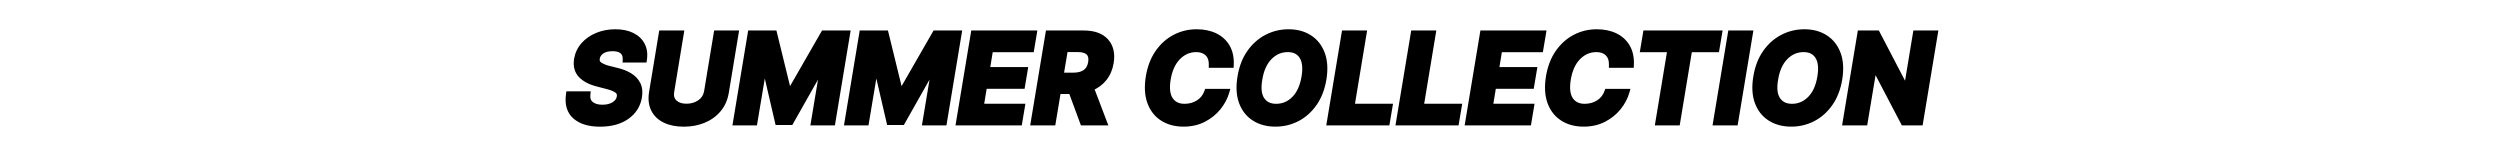
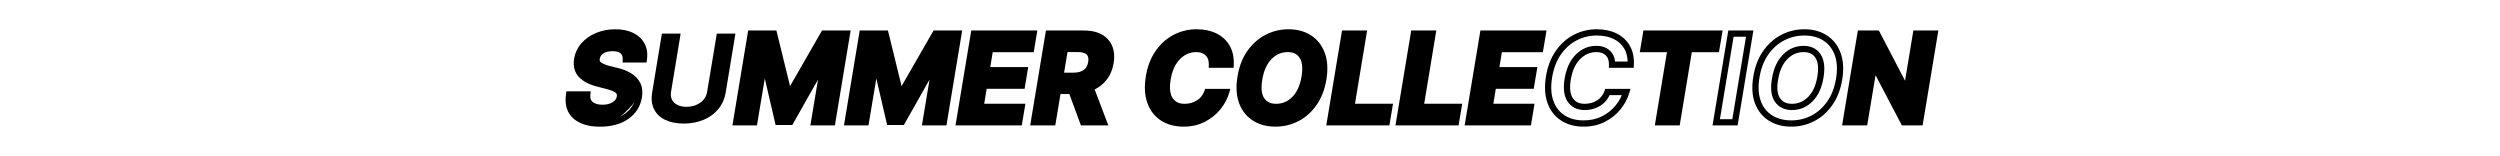
<svg xmlns="http://www.w3.org/2000/svg" version="1.2" preserveAspectRatio="xMidYMid meet" height="100" viewBox="0 0 1200 75" zoomAndPan="magnify" width="1600">
  <defs />
  <g id="467aa8f33f">
    <g style="fill:#000000;fill-opacity:1;">
      <g transform="translate(271.276, 58.704)">
        <path d="M 27.625 -30.266 C 27.652 -30.926 27.574 -31.496 27.395 -31.977 C 27.23 -32.41 26.973 -32.781 26.621 -33.086 C 25.82 -33.781 24.535 -34.129 22.762 -34.129 C 20.867 -34.129 19.387 -33.77 18.324 -33.047 C 17.359 -32.395 16.797 -31.582 16.633 -30.617 L 16.629 -30.594 L 16.625 -30.574 C 16.531 -30.109 16.543 -29.727 16.664 -29.43 C 16.777 -29.145 17.008 -28.891 17.355 -28.668 C 18.434 -27.965 19.77 -27.426 21.359 -27.051 L 25.039 -26.129 C 27.547 -25.543 29.742 -24.684 31.625 -23.547 C 33.617 -22.344 35.094 -20.785 36.055 -18.871 C 37.035 -16.922 37.297 -14.602 36.84 -11.91 C 36.117 -7.605 33.949 -4.18 30.328 -1.633 C 26.793 0.859 22.262 2.102 16.734 2.102 C 11.219 2.102 6.965 0.797 3.98 -1.812 C 2.41 -3.184 1.328 -4.879 0.734 -6.895 C 0.16 -8.84 0.051 -11.07 0.406 -13.578 L 0.59 -14.867 L 12.266 -14.867 L 12.094 -13.211 C 12.008 -12.371 12.066 -11.656 12.277 -11.066 C 12.465 -10.535 12.789 -10.09 13.246 -9.734 C 14.336 -8.875 15.883 -8.441 17.879 -8.441 C 19.898 -8.441 21.547 -8.848 22.816 -9.66 C 23.41 -10.039 23.871 -10.465 24.199 -10.934 C 24.508 -11.375 24.707 -11.871 24.793 -12.418 C 24.871 -12.867 24.855 -13.238 24.738 -13.531 C 24.629 -13.805 24.414 -14.055 24.098 -14.277 C 23.121 -14.961 21.609 -15.551 19.562 -16.047 L 15.086 -17.215 C 11.391 -18.16 8.559 -19.668 6.594 -21.742 C 5.531 -22.863 4.809 -24.172 4.426 -25.676 C 4.059 -27.125 4.016 -28.734 4.297 -30.504 C 4.793 -33.387 5.988 -35.898 7.891 -38.039 C 9.754 -40.141 12.102 -41.77 14.926 -42.93 C 17.723 -44.082 20.77 -44.656 24.07 -44.656 C 27.469 -44.656 30.359 -44.059 32.746 -42.863 C 35.215 -41.629 37.023 -39.898 38.168 -37.668 C 39.316 -35.441 39.668 -32.879 39.234 -29.98 L 39.043 -28.703 L 27.562 -28.703 Z M 30.621 -30.145 L 29.125 -30.203 L 29.125 -31.703 L 37.75 -31.703 L 37.75 -30.203 L 36.266 -30.43 C 36.605 -32.688 36.352 -34.641 35.5 -36.297 C 34.652 -37.945 33.289 -39.238 31.406 -40.18 C 29.441 -41.164 26.996 -41.656 24.07 -41.656 C 21.164 -41.656 18.496 -41.156 16.066 -40.156 C 13.668 -39.172 11.691 -37.801 10.133 -36.047 C 8.609 -34.336 7.652 -32.328 7.262 -30.031 C 7.043 -28.668 7.066 -27.461 7.336 -26.414 C 7.586 -25.418 8.066 -24.547 8.77 -23.805 C 10.34 -22.152 12.695 -20.922 15.848 -20.117 L 20.27 -18.961 C 22.684 -18.375 24.531 -17.637 25.816 -16.738 C 26.625 -16.172 27.195 -15.469 27.527 -14.637 C 27.852 -13.82 27.93 -12.922 27.758 -11.945 C 27.594 -10.941 27.227 -10.031 26.656 -9.211 C 26.098 -8.418 25.359 -7.727 24.434 -7.133 C 22.668 -6.008 20.484 -5.441 17.879 -5.441 C 15.188 -5.441 13.027 -6.086 11.391 -7.375 C 10.48 -8.09 9.832 -8.984 9.449 -10.059 C 9.09 -11.074 8.977 -12.23 9.109 -13.52 L 10.602 -13.367 L 10.602 -11.867 L 1.891 -11.867 L 1.891 -13.367 L 3.375 -13.156 C 3.082 -11.078 3.16 -9.273 3.609 -7.746 C 4.043 -6.285 4.824 -5.062 5.957 -4.07 C 8.375 -1.953 11.969 -0.898 16.734 -0.898 C 21.629 -0.898 25.586 -1.961 28.602 -4.086 C 31.539 -6.152 33.297 -8.926 33.879 -12.41 C 34.227 -14.457 34.059 -16.164 33.375 -17.527 C 32.672 -18.926 31.574 -20.074 30.074 -20.98 C 28.465 -21.949 26.543 -22.699 24.312 -23.219 L 20.672 -24.129 C 18.742 -24.586 17.09 -25.258 15.719 -26.152 C 14.84 -26.723 14.227 -27.445 13.879 -28.316 C 13.539 -29.168 13.473 -30.117 13.684 -31.168 L 15.152 -30.871 L 13.676 -31.121 C 13.98 -32.926 14.969 -34.398 16.641 -35.531 C 18.211 -36.598 20.25 -37.129 22.762 -37.129 C 25.285 -37.129 27.227 -36.535 28.59 -35.348 C 29.32 -34.711 29.855 -33.941 30.199 -33.039 C 30.523 -32.18 30.664 -31.215 30.621 -30.145 Z M 30.621 -30.145" style="stroke:none" />
      </g>
    </g>
    <g style="fill:#000000;fill-opacity:1;">
      <g transform="translate(309.601, 58.704)">
-         <path d="M 34.465 -44.074 L 45.172 -44.074 L 40.227 -14.184 C 39.656 -10.695 38.336 -7.727 36.266 -5.277 C 34.215 -2.852 31.652 -1.012 28.578 0.246 C 25.551 1.484 22.223 2.102 18.605 2.102 C 14.945 2.102 11.781 1.473 9.117 0.211 C 6.348 -1.098 4.32 -3.023 3.027 -5.566 C 1.742 -8.098 1.391 -11.133 1.969 -14.668 L 6.836 -44.074 L 18.875 -44.074 L 13.996 -14.496 C 13.844 -13.582 13.867 -12.785 14.062 -12.109 C 14.242 -11.484 14.582 -10.938 15.082 -10.477 C 16.199 -9.438 17.812 -8.922 19.914 -8.922 C 22.098 -8.922 23.996 -9.484 25.617 -10.609 C 27.148 -11.668 28.066 -13.129 28.371 -14.98 L 33.195 -44.074 Z M 34.465 -41.074 L 34.465 -42.574 L 35.945 -42.328 L 31.332 -14.496 C 30.887 -11.805 29.555 -9.688 27.328 -8.145 C 25.191 -6.66 22.723 -5.922 19.914 -5.922 C 17.027 -5.922 14.738 -6.707 13.043 -8.273 C 12.137 -9.113 11.516 -10.117 11.18 -11.277 C 10.859 -12.387 10.809 -13.621 11.035 -14.984 L 15.629 -42.816 L 17.109 -42.574 L 17.109 -41.074 L 8.105 -41.074 L 8.105 -42.574 L 9.586 -42.328 L 4.93 -14.184 C 4.457 -11.293 4.715 -8.871 5.703 -6.926 C 6.684 -4.992 8.25 -3.516 10.402 -2.5 C 12.66 -1.43 15.395 -0.898 18.605 -0.898 C 21.832 -0.898 24.777 -1.441 27.445 -2.531 C 30.066 -3.602 32.242 -5.164 33.977 -7.215 C 35.688 -9.242 36.785 -11.727 37.27 -14.672 L 41.926 -42.816 L 43.406 -42.574 L 43.406 -41.074 Z M 34.465 -41.074" style="stroke:none" />
-       </g>
+         </g>
    </g>
    <g style="fill:#000000;fill-opacity:1;">
      <g transform="translate(352.291, 58.704)">
        <path d="M 8.105 -44.074 L 20.387 -44.074 L 27.672 -14.324 L 26.215 -13.969 L 26.215 -15.469 L 26.711 -15.469 L 26.711 -13.969 L 25.41 -14.719 L 42.289 -44.074 L 56.023 -44.074 L 48.461 1.5 L 36.688 1.5 L 41.594 -27.957 L 43.07 -27.711 L 43.07 -26.211 L 42.699 -26.211 L 42.699 -27.711 L 44.004 -26.973 L 28.023 1.293 L 19.992 1.293 L 13.32 -27.477 L 14.781 -27.812 L 14.781 -26.312 L 14.426 -26.312 L 14.426 -27.812 L 15.906 -27.566 L 11.039 1.5 L -0.73 1.5 L 6.836 -44.074 Z M 8.105 -41.074 L 8.105 -42.574 L 9.586 -42.328 L 2.52 0.246 L 1.039 0 L 1.039 -1.5 L 9.77 -1.5 L 9.77 0 L 8.289 -0.246 L 13.156 -29.312 L 15.973 -29.312 L 22.645 -0.547 L 21.184 -0.207 L 21.184 -1.707 L 27.148 -1.707 L 27.148 -0.207 L 25.844 -0.945 L 41.824 -29.211 L 44.844 -29.211 L 39.938 0.246 L 38.457 0 L 38.457 -1.5 L 47.188 -1.5 L 47.188 0 L 45.707 -0.246 L 52.777 -42.82 L 54.254 -42.574 L 54.254 -41.074 L 43.156 -41.074 L 43.156 -42.574 L 44.457 -41.824 L 27.578 -12.469 L 25.035 -12.469 L 17.75 -42.215 L 19.207 -42.574 L 19.207 -41.074 Z M 8.105 -41.074" style="stroke:none" />
      </g>
    </g>
    <g style="fill:#000000;fill-opacity:1;">
      <g transform="translate(405.829, 58.704)">
        <path d="M 8.105 -44.074 L 20.387 -44.074 L 27.672 -14.324 L 26.215 -13.969 L 26.215 -15.469 L 26.711 -15.469 L 26.711 -13.969 L 25.41 -14.719 L 42.289 -44.074 L 56.023 -44.074 L 48.461 1.5 L 36.688 1.5 L 41.594 -27.957 L 43.07 -27.711 L 43.07 -26.211 L 42.699 -26.211 L 42.699 -27.711 L 44.004 -26.973 L 28.023 1.293 L 19.992 1.293 L 13.32 -27.477 L 14.781 -27.812 L 14.781 -26.312 L 14.426 -26.312 L 14.426 -27.812 L 15.906 -27.566 L 11.039 1.5 L -0.73 1.5 L 6.836 -44.074 Z M 8.105 -41.074 L 8.105 -42.574 L 9.586 -42.328 L 2.52 0.246 L 1.039 0 L 1.039 -1.5 L 9.77 -1.5 L 9.77 0 L 8.289 -0.246 L 13.156 -29.312 L 15.973 -29.312 L 22.645 -0.547 L 21.184 -0.207 L 21.184 -1.707 L 27.148 -1.707 L 27.148 -0.207 L 25.844 -0.945 L 41.824 -29.211 L 44.844 -29.211 L 39.938 0.246 L 38.457 0 L 38.457 -1.5 L 47.188 -1.5 L 47.188 0 L 45.707 -0.246 L 52.777 -42.82 L 54.254 -42.574 L 54.254 -41.074 L 43.156 -41.074 L 43.156 -42.574 L 44.457 -41.824 L 27.578 -12.469 L 25.035 -12.469 L 17.75 -42.215 L 19.207 -42.574 L 19.207 -41.074 Z M 8.105 -41.074" style="stroke:none" />
      </g>
    </g>
    <g style="fill:#000000;fill-opacity:1;">
      <g transform="translate(459.368, 58.704)">
        <path d="M -0.441 -0.246 L 6.836 -44.074 L 38.566 -44.074 L 36.816 -33.652 L 15.859 -33.652 L 15.859 -35.152 L 17.34 -34.91 L 15.68 -24.766 L 14.199 -25.008 L 14.199 -26.508 L 34.18 -26.508 L 32.43 -16.086 L 12.949 -16.086 L 12.949 -17.586 L 14.43 -17.344 L 12.77 -7.18 L 11.289 -7.422 L 11.289 -8.922 L 32.828 -8.922 L 31.078 1.5 L -0.73 1.5 Z M 2.52 0.246 L 1.039 0 L 1.039 -1.5 L 29.809 -1.5 L 29.809 0 L 28.332 -0.25 L 29.578 -7.668 L 31.059 -7.422 L 31.059 -5.922 L 9.523 -5.922 L 11.676 -19.086 L 31.16 -19.086 L 31.16 -17.586 L 29.68 -17.836 L 30.93 -25.258 L 32.406 -25.008 L 32.406 -23.508 L 12.434 -23.508 L 14.586 -36.652 L 35.547 -36.652 L 35.547 -35.152 L 34.066 -35.402 L 35.316 -42.82 L 36.793 -42.574 L 36.793 -41.074 L 8.105 -41.074 L 8.105 -42.574 L 9.586 -42.328 Z M 2.52 0.246" style="stroke:none" />
      </g>
    </g>
    <g style="fill:#000000;fill-opacity:1;">
      <g transform="translate(495.219, 58.704)">
        <path d="M -0.441 -0.246 L 6.836 -44.074 L 24.902 -44.074 C 30.188 -44.074 34.102 -42.645 36.648 -39.785 C 37.938 -38.336 38.809 -36.641 39.254 -34.703 C 39.688 -32.824 39.711 -30.73 39.336 -28.422 C 38.82 -25.258 37.66 -22.539 35.848 -20.266 C 34.031 -17.996 31.707 -16.293 28.871 -15.156 L 28.312 -16.547 L 29.715 -17.082 L 36.789 1.5 L 23.629 1.5 L 17.695 -14.574 L 19.105 -15.094 L 19.105 -13.59 L 12.555 -13.59 L 12.555 -15.094 L 14.035 -14.844 L 11.312 1.5 L -0.73 1.5 Z M 2.52 0.246 L 1.039 0 L 1.039 -1.5 L 10.039 -1.5 L 10.039 0 L 8.562 -0.246 L 11.285 -16.594 L 20.148 -16.594 L 26.082 -0.52 L 24.676 0 L 24.676 -1.5 L 34.613 -1.5 L 34.613 0 L 33.211 0.535 L 26.387 -17.391 L 27.754 -17.938 C 30.102 -18.879 32.016 -20.281 33.5 -22.141 C 34.988 -24 35.945 -26.254 36.375 -28.91 C 36.688 -30.828 36.676 -32.535 36.328 -34.031 C 36 -35.469 35.359 -36.723 34.406 -37.793 C 32.457 -39.98 29.293 -41.074 24.902 -41.074 L 8.105 -41.074 L 8.105 -42.574 L 9.586 -42.328 Z M 13.762 -23.824 L 19.871 -23.824 C 22.105 -23.824 23.812 -24.258 25.004 -25.125 C 26.121 -25.938 26.824 -27.199 27.102 -28.91 C 27.375 -30.582 27.141 -31.785 26.41 -32.512 C 26.039 -32.883 25.516 -33.168 24.844 -33.367 C 24.07 -33.598 23.121 -33.715 21.992 -33.715 L 15.922 -33.715 L 15.922 -35.215 L 17.402 -34.965 L 15.242 -22.078 L 13.762 -22.324 Z M 11.988 -20.824 L 14.652 -36.715 L 21.992 -36.715 C 24.957 -36.715 27.133 -36.023 28.523 -34.641 C 29.277 -33.891 29.781 -32.965 30.031 -31.863 C 30.262 -30.855 30.27 -29.707 30.062 -28.422 C 29.652 -25.906 28.551 -23.996 26.77 -22.699 C 25.055 -21.449 22.754 -20.824 19.871 -20.824 Z M 11.988 -20.824" style="stroke:none" />
      </g>
    </g>
    <g style="fill:#000000;fill-opacity:1;">
      <g transform="translate(533.98, 58.704)">
        <path d="" style="stroke:none" />
      </g>
    </g>
    <g style="fill:#000000;fill-opacity:1;">
      <g transform="translate(547.552, 58.704)">
        <path d="M 43.156 -26.168 L 32.641 -26.168 L 32.676 -27.703 C 32.719 -29.625 32.219 -31.102 31.172 -32.125 C 30.105 -33.172 28.598 -33.695 26.648 -33.695 C 23.656 -33.695 21.059 -32.578 18.852 -30.344 C 16.57 -28.043 15.078 -24.758 14.367 -20.5 C 13.711 -16.477 14.035 -13.504 15.336 -11.59 C 15.949 -10.688 16.711 -10.016 17.625 -9.57 C 18.57 -9.109 19.703 -8.879 21.016 -8.879 C 23.289 -8.879 25.285 -9.43 27.004 -10.535 C 28.684 -11.609 29.867 -13.117 30.559 -15.055 L 30.914 -16.051 L 43.016 -16.051 L 42.453 -14.129 C 41.637 -11.332 40.23 -8.703 38.242 -6.238 C 36.246 -3.766 33.75 -1.766 30.766 -0.234 C 27.75 1.309 24.34 2.082 20.539 2.082 C 16.379 2.082 12.789 1.117 9.773 -0.816 C 6.715 -2.773 4.523 -5.578 3.195 -9.238 C 1.895 -12.82 1.645 -17.098 2.449 -22.066 C 3.25 -26.867 4.824 -30.949 7.18 -34.309 C 9.547 -37.684 12.43 -40.25 15.836 -42.016 C 19.242 -43.773 22.895 -44.656 26.797 -44.656 C 30.406 -44.656 33.566 -44 36.273 -42.688 C 39.051 -41.34 41.184 -39.379 42.668 -36.805 C 44.141 -34.246 44.805 -31.18 44.652 -27.605 L 44.594 -26.168 Z M 43.156 -29.168 L 43.156 -27.668 L 41.656 -27.73 C 41.781 -30.727 41.254 -33.25 40.066 -35.309 C 38.891 -37.348 37.191 -38.906 34.965 -39.988 C 32.672 -41.098 29.945 -41.656 26.797 -41.656 C 23.379 -41.656 20.188 -40.887 17.215 -39.348 C 14.246 -37.812 11.719 -35.559 9.637 -32.586 C 7.543 -29.598 6.133 -25.934 5.41 -21.586 C 4.688 -17.133 4.891 -13.355 6.016 -10.262 C 7.113 -7.238 8.902 -4.934 11.391 -3.344 C 13.914 -1.727 16.965 -0.918 20.539 -0.918 C 23.859 -0.918 26.812 -1.582 29.395 -2.906 C 32.008 -4.242 34.176 -5.98 35.906 -8.125 C 37.645 -10.277 38.867 -12.559 39.574 -14.973 L 41.016 -14.551 L 41.016 -13.051 L 31.973 -13.051 L 31.973 -14.551 L 33.383 -14.047 C 32.465 -11.469 30.879 -9.453 28.625 -8.008 C 26.41 -6.59 23.875 -5.879 21.016 -5.879 C 19.242 -5.879 17.672 -6.211 16.312 -6.871 C 14.918 -7.551 13.766 -8.562 12.852 -9.906 C 11.105 -12.48 10.625 -16.176 11.41 -20.992 C 12.223 -25.879 13.992 -29.699 16.719 -32.453 C 19.512 -35.281 22.824 -36.695 26.648 -36.695 C 29.414 -36.695 31.621 -35.887 33.27 -34.27 C 34.938 -32.637 35.738 -30.422 35.676 -27.633 L 34.176 -27.668 L 34.176 -29.168 Z M 43.156 -29.168" style="stroke:none" />
      </g>
    </g>
    <g style="fill:#000000;fill-opacity:1;">
      <g transform="translate(591.572, 58.704)">
        <path d="M 45.094 -20.457 C 44.293 -15.688 42.711 -11.621 40.348 -8.262 C 37.977 -4.887 35.086 -2.32 31.672 -0.559 C 28.262 1.203 24.594 2.082 20.664 2.082 C 16.508 2.082 12.91 1.125 9.867 -0.789 C 6.781 -2.727 4.559 -5.523 3.199 -9.176 C 1.867 -12.758 1.609 -17.035 2.43 -22.008 C 3.215 -26.793 4.785 -30.867 7.148 -34.234 C 9.52 -37.617 12.422 -40.199 15.855 -41.98 C 19.289 -43.766 22.977 -44.656 26.922 -44.656 C 31.066 -44.656 34.648 -43.691 37.676 -41.758 C 40.734 -39.805 42.945 -36.996 44.312 -33.336 C 45.652 -29.742 45.91 -25.449 45.094 -20.461 Z M 42.133 -20.949 C 42.867 -25.41 42.656 -29.191 41.5 -32.289 C 40.371 -35.324 38.555 -37.637 36.059 -39.23 C 33.527 -40.848 30.48 -41.656 26.922 -41.656 C 23.465 -41.656 20.238 -40.875 17.238 -39.32 C 14.242 -37.762 11.695 -35.492 9.605 -32.512 C 7.504 -29.52 6.102 -25.855 5.387 -21.52 C 4.656 -17.07 4.863 -13.305 6.012 -10.219 C 7.133 -7.207 8.949 -4.906 11.461 -3.328 C 14.02 -1.723 17.086 -0.918 20.664 -0.918 C 24.105 -0.918 27.316 -1.688 30.297 -3.223 C 33.273 -4.762 35.805 -7.016 37.895 -9.988 C 39.996 -12.977 41.41 -16.633 42.133 -20.953 Z M 33.172 -22.008 C 33.832 -26.004 33.523 -28.984 32.25 -30.949 C 31.66 -31.859 30.906 -32.543 29.996 -32.992 C 29.051 -33.461 27.906 -33.695 26.566 -33.695 C 23.562 -33.695 20.961 -32.582 18.77 -30.355 C 16.504 -28.062 15.023 -24.766 14.328 -20.465 C 13.633 -16.461 13.941 -13.504 15.25 -11.594 C 15.867 -10.691 16.637 -10.02 17.562 -9.574 C 18.52 -9.109 19.664 -8.879 20.996 -8.879 C 23.977 -8.879 26.555 -9.977 28.734 -12.168 C 30.984 -14.43 32.461 -17.711 33.172 -22.008 Z M 36.133 -21.52 C 35.32 -16.59 33.562 -12.766 30.863 -10.055 C 28.098 -7.27 24.809 -5.879 20.996 -5.879 C 19.207 -5.879 17.629 -6.211 16.258 -6.871 C 14.855 -7.547 13.691 -8.559 12.773 -9.898 C 11.004 -12.48 10.535 -16.16 11.367 -20.945 C 12.164 -25.875 13.922 -29.715 16.633 -32.465 C 19.414 -35.285 22.727 -36.695 26.566 -36.695 C 28.375 -36.695 29.961 -36.355 31.324 -35.68 C 32.73 -34.988 33.879 -33.953 34.77 -32.578 C 36.461 -29.969 36.918 -26.281 36.133 -21.52 Z M 36.133 -21.52" style="stroke:none" />
      </g>
    </g>
    <g style="fill:#000000;fill-opacity:1;">
      <g transform="translate(637.337, 58.704)">
        <path d="M -0.441 -0.246 L 6.836 -44.074 L 18.879 -44.074 L 12.77 -7.176 L 11.289 -7.422 L 11.289 -8.922 L 31.312 -8.922 L 29.562 1.5 L -0.73 1.5 Z M 2.52 0.246 L 1.039 0 L 1.039 -1.5 L 28.293 -1.5 L 28.293 0 L 26.812 -0.25 L 28.059 -7.668 L 29.539 -7.422 L 29.539 -5.922 L 9.52 -5.922 L 15.629 -42.816 L 17.109 -42.574 L 17.109 -41.074 L 8.105 -41.074 L 8.105 -42.574 L 9.586 -42.328 Z M 2.52 0.246" style="stroke:none" />
      </g>
    </g>
    <g style="fill:#000000;fill-opacity:1;">
      <g transform="translate(670.549, 58.704)">
        <path d="M -0.441 -0.246 L 6.836 -44.074 L 18.879 -44.074 L 12.77 -7.176 L 11.289 -7.422 L 11.289 -8.922 L 31.312 -8.922 L 29.562 1.5 L -0.73 1.5 Z M 2.52 0.246 L 1.039 0 L 1.039 -1.5 L 28.293 -1.5 L 28.293 0 L 26.812 -0.25 L 28.059 -7.668 L 29.539 -7.422 L 29.539 -5.922 L 9.52 -5.922 L 15.629 -42.816 L 17.109 -42.574 L 17.109 -41.074 L 8.105 -41.074 L 8.105 -42.574 L 9.586 -42.328 Z M 2.52 0.246" style="stroke:none" />
      </g>
    </g>
    <g style="fill:#000000;fill-opacity:1;">
      <g transform="translate(703.761, 58.704)">
        <path d="M -0.441 -0.246 L 6.836 -44.074 L 38.566 -44.074 L 36.816 -33.652 L 15.859 -33.652 L 15.859 -35.152 L 17.34 -34.91 L 15.68 -24.766 L 14.199 -25.008 L 14.199 -26.508 L 34.18 -26.508 L 32.43 -16.086 L 12.949 -16.086 L 12.949 -17.586 L 14.43 -17.344 L 12.77 -7.18 L 11.289 -7.422 L 11.289 -8.922 L 32.828 -8.922 L 31.078 1.5 L -0.73 1.5 Z M 2.52 0.246 L 1.039 0 L 1.039 -1.5 L 29.809 -1.5 L 29.809 0 L 28.332 -0.25 L 29.578 -7.668 L 31.059 -7.422 L 31.059 -5.922 L 9.523 -5.922 L 11.676 -19.086 L 31.16 -19.086 L 31.16 -17.586 L 29.68 -17.836 L 30.93 -25.258 L 32.406 -25.008 L 32.406 -23.508 L 12.434 -23.508 L 14.586 -36.652 L 35.547 -36.652 L 35.547 -35.152 L 34.066 -35.402 L 35.316 -42.82 L 36.793 -42.574 L 36.793 -41.074 L 8.105 -41.074 L 8.105 -42.574 L 9.586 -42.328 Z M 2.52 0.246" style="stroke:none" />
      </g>
    </g>
    <g style="fill:#000000;fill-opacity:1;">
      <g transform="translate(739.613, 58.704)">
        <path d="M 43.156 -26.168 L 32.641 -26.168 L 32.676 -27.703 C 32.719 -29.625 32.219 -31.102 31.172 -32.125 C 30.105 -33.172 28.598 -33.695 26.648 -33.695 C 23.656 -33.695 21.059 -32.578 18.852 -30.344 C 16.57 -28.043 15.078 -24.758 14.367 -20.5 C 13.711 -16.477 14.035 -13.504 15.336 -11.59 C 15.949 -10.688 16.711 -10.016 17.625 -9.57 C 18.57 -9.109 19.703 -8.879 21.016 -8.879 C 23.289 -8.879 25.285 -9.43 27.004 -10.535 C 28.684 -11.609 29.867 -13.117 30.559 -15.055 L 30.914 -16.051 L 43.016 -16.051 L 42.453 -14.129 C 41.637 -11.332 40.23 -8.703 38.242 -6.238 C 36.246 -3.766 33.75 -1.766 30.766 -0.234 C 27.75 1.309 24.34 2.082 20.539 2.082 C 16.379 2.082 12.789 1.117 9.773 -0.816 C 6.715 -2.773 4.523 -5.578 3.195 -9.238 C 1.895 -12.82 1.645 -17.098 2.449 -22.066 C 3.25 -26.867 4.824 -30.949 7.18 -34.309 C 9.547 -37.684 12.43 -40.25 15.836 -42.016 C 19.242 -43.773 22.895 -44.656 26.797 -44.656 C 30.406 -44.656 33.566 -44 36.273 -42.688 C 39.051 -41.34 41.184 -39.379 42.668 -36.805 C 44.141 -34.246 44.805 -31.18 44.652 -27.605 L 44.594 -26.168 Z M 43.156 -29.168 L 43.156 -27.668 L 41.656 -27.73 C 41.781 -30.727 41.254 -33.25 40.066 -35.309 C 38.891 -37.348 37.191 -38.906 34.965 -39.988 C 32.672 -41.098 29.945 -41.656 26.797 -41.656 C 23.379 -41.656 20.188 -40.887 17.215 -39.348 C 14.246 -37.812 11.719 -35.559 9.637 -32.586 C 7.543 -29.598 6.133 -25.934 5.41 -21.586 C 4.688 -17.133 4.891 -13.355 6.016 -10.262 C 7.113 -7.238 8.902 -4.934 11.391 -3.344 C 13.914 -1.727 16.965 -0.918 20.539 -0.918 C 23.859 -0.918 26.812 -1.582 29.395 -2.906 C 32.008 -4.242 34.176 -5.98 35.906 -8.125 C 37.645 -10.277 38.867 -12.559 39.574 -14.973 L 41.016 -14.551 L 41.016 -13.051 L 31.973 -13.051 L 31.973 -14.551 L 33.383 -14.047 C 32.465 -11.469 30.879 -9.453 28.625 -8.008 C 26.41 -6.59 23.875 -5.879 21.016 -5.879 C 19.242 -5.879 17.672 -6.211 16.312 -6.871 C 14.918 -7.551 13.766 -8.562 12.852 -9.906 C 11.105 -12.48 10.625 -16.176 11.41 -20.992 C 12.223 -25.879 13.992 -29.699 16.719 -32.453 C 19.512 -35.281 22.824 -36.695 26.648 -36.695 C 29.414 -36.695 31.621 -35.887 33.27 -34.27 C 34.938 -32.637 35.738 -30.422 35.676 -27.633 L 34.176 -27.668 L 34.176 -29.168 Z M 43.156 -29.168" style="stroke:none" />
      </g>
    </g>
    <g style="fill:#000000;fill-opacity:1;">
      <g transform="translate(783.632, 58.704)">
        <path d="M 3.758 -35.402 L 5.215 -44.074 L 43.223 -44.074 L 41.473 -33.652 L 27.168 -33.652 L 27.168 -35.152 L 28.648 -34.906 L 22.621 1.5 L 10.684 1.5 L 16.793 -35.398 L 18.273 -35.152 L 18.273 -33.652 L 3.465 -33.652 Z M 6.719 -34.902 L 5.238 -35.152 L 5.238 -36.652 L 20.043 -36.652 L 13.934 0.246 L 12.453 0 L 12.453 -1.5 L 21.348 -1.5 L 21.348 0 L 19.867 -0.246 L 25.898 -36.652 L 40.203 -36.652 L 40.203 -35.152 L 38.723 -35.402 L 39.973 -42.82 L 41.449 -42.574 L 41.449 -41.074 L 6.484 -41.074 L 6.484 -42.574 L 7.965 -42.324 Z M 6.719 -34.902" style="stroke:none" />
      </g>
    </g>
    <g style="fill:#000000;fill-opacity:1;">
      <g transform="translate(822.747, 58.704)">
        <path d="M 18.59 -42.328 L 11.312 1.5 L -0.73 1.5 L 6.836 -44.074 L 18.879 -44.074 Z M 15.629 -42.82 L 17.109 -42.574 L 17.109 -41.074 L 8.105 -41.074 L 8.105 -42.574 L 9.586 -42.328 L 2.52 0.246 L 1.039 0 L 1.039 -1.5 L 10.039 -1.5 L 10.039 0 L 8.562 -0.246 Z M 15.629 -42.82" style="stroke:none" />
      </g>
    </g>
    <g style="fill:#000000;fill-opacity:1;">
      <g transform="translate(839.166, 58.704)">
        <path d="M 45.094 -20.457 C 44.293 -15.688 42.711 -11.621 40.348 -8.262 C 37.977 -4.887 35.086 -2.32 31.672 -0.559 C 28.262 1.203 24.594 2.082 20.664 2.082 C 16.508 2.082 12.91 1.125 9.867 -0.789 C 6.781 -2.727 4.559 -5.523 3.199 -9.176 C 1.867 -12.758 1.609 -17.035 2.43 -22.008 C 3.215 -26.793 4.785 -30.867 7.148 -34.234 C 9.52 -37.617 12.422 -40.199 15.855 -41.98 C 19.289 -43.766 22.977 -44.656 26.922 -44.656 C 31.066 -44.656 34.648 -43.691 37.676 -41.758 C 40.734 -39.805 42.945 -36.996 44.312 -33.336 C 45.652 -29.742 45.91 -25.449 45.094 -20.461 Z M 42.133 -20.949 C 42.867 -25.41 42.656 -29.191 41.5 -32.289 C 40.371 -35.324 38.555 -37.637 36.059 -39.23 C 33.527 -40.848 30.48 -41.656 26.922 -41.656 C 23.465 -41.656 20.238 -40.875 17.238 -39.32 C 14.242 -37.762 11.695 -35.492 9.605 -32.512 C 7.504 -29.52 6.102 -25.855 5.387 -21.52 C 4.656 -17.07 4.863 -13.305 6.012 -10.219 C 7.133 -7.207 8.949 -4.906 11.461 -3.328 C 14.02 -1.723 17.086 -0.918 20.664 -0.918 C 24.105 -0.918 27.316 -1.688 30.297 -3.223 C 33.273 -4.762 35.805 -7.016 37.895 -9.988 C 39.996 -12.977 41.41 -16.633 42.133 -20.953 Z M 33.172 -22.008 C 33.832 -26.004 33.523 -28.984 32.25 -30.949 C 31.66 -31.859 30.906 -32.543 29.996 -32.992 C 29.051 -33.461 27.906 -33.695 26.566 -33.695 C 23.562 -33.695 20.961 -32.582 18.77 -30.355 C 16.504 -28.062 15.023 -24.766 14.328 -20.465 C 13.633 -16.461 13.941 -13.504 15.25 -11.594 C 15.867 -10.691 16.637 -10.02 17.562 -9.574 C 18.52 -9.109 19.664 -8.879 20.996 -8.879 C 23.977 -8.879 26.555 -9.977 28.734 -12.168 C 30.984 -14.43 32.461 -17.711 33.172 -22.008 Z M 36.133 -21.52 C 35.32 -16.59 33.562 -12.766 30.863 -10.055 C 28.098 -7.27 24.809 -5.879 20.996 -5.879 C 19.207 -5.879 17.629 -6.211 16.258 -6.871 C 14.855 -7.547 13.691 -8.559 12.773 -9.898 C 11.004 -12.48 10.535 -16.16 11.367 -20.945 C 12.164 -25.875 13.922 -29.715 16.633 -32.465 C 19.414 -35.285 22.727 -36.695 26.566 -36.695 C 28.375 -36.695 29.961 -36.355 31.324 -35.68 C 32.73 -34.988 33.879 -33.953 34.77 -32.578 C 36.461 -29.969 36.918 -26.281 36.133 -21.52 Z M 36.133 -21.52" style="stroke:none" />
      </g>
    </g>
    <g style="fill:#000000;fill-opacity:1;">
      <g transform="translate(884.931, 58.704)">
        <path d="M 45.195 -42.328 L 37.922 1.5 L 27.965 1.5 L 13.512 -26.098 L 14.844 -26.797 L 14.844 -25.297 L 14.512 -25.297 L 14.512 -26.797 L 15.988 -26.547 L 11.312 1.5 L -0.73 1.5 L 6.836 -44.074 L 16.914 -44.074 L 31.305 -16.492 L 29.977 -15.797 L 29.977 -17.297 L 30.328 -17.297 L 30.328 -15.797 L 28.848 -16.043 L 33.484 -44.074 L 45.484 -44.074 Z M 42.238 -42.82 L 43.715 -42.574 L 43.715 -41.074 L 34.758 -41.074 L 34.758 -42.574 L 36.238 -42.328 L 31.602 -14.297 L 29.066 -14.297 L 14.676 -41.879 L 16.008 -42.574 L 16.008 -41.074 L 8.105 -41.074 L 8.105 -42.574 L 9.586 -42.328 L 2.52 0.246 L 1.039 0 L 1.039 -1.5 L 10.039 -1.5 L 10.039 0 L 8.562 -0.246 L 13.238 -28.297 L 15.75 -28.297 L 30.203 -0.695 L 28.875 0 L 28.875 -1.5 L 36.648 -1.5 L 36.648 0 L 35.168 -0.246 Z M 42.238 -42.82" style="stroke:none" />
      </g>
    </g>
    <g style="fill:#000000;fill-opacity:1;">
      <g transform="translate(271.276, 58.704)">
-         <path d="M 29.125 -30.203 C 29.188 -31.93 28.676 -33.266 27.594 -34.203 C 26.52 -35.148 24.91 -35.625 22.766 -35.625 C 20.555 -35.625 18.789 -35.176 17.469 -34.281 C 16.156 -33.383 15.383 -32.242 15.156 -30.859 C 14.844 -29.348 15.301 -28.191 16.531 -27.391 C 17.758 -26.598 19.254 -26 21.016 -25.594 L 24.672 -24.672 C 27.035 -24.117 29.094 -23.316 30.844 -22.266 C 32.594 -21.211 33.879 -19.859 34.703 -18.203 C 35.535 -16.547 35.754 -14.531 35.359 -12.156 C 34.703 -8.258 32.734 -5.156 29.453 -2.844 C 26.18 -0.539 21.941 0.609 16.734 0.609 C 11.586 0.609 7.664 -0.57 4.969 -2.938 C 2.27 -5.301 1.242 -8.773 1.891 -13.359 L 10.594 -13.359 C 10.375 -11.223 10.945 -9.617 12.312 -8.547 C 13.676 -7.473 15.531 -6.938 17.875 -6.938 C 20.188 -6.938 22.102 -7.422 23.625 -8.391 C 25.145 -9.367 26.023 -10.633 26.266 -12.188 C 26.516 -13.613 26.078 -14.719 24.953 -15.5 C 23.828 -16.289 22.145 -16.957 19.906 -17.5 L 15.469 -18.672 C 12.039 -19.535 9.441 -20.898 7.672 -22.766 C 5.91 -24.629 5.281 -27.129 5.781 -30.266 C 6.219 -32.859 7.289 -35.113 9 -37.031 C 10.719 -38.957 12.879 -40.457 15.484 -41.531 C 18.098 -42.613 20.957 -43.156 24.062 -43.156 C 27.227 -43.156 29.895 -42.609 32.062 -41.516 C 34.238 -40.43 35.828 -38.914 36.828 -36.969 C 37.828 -35.031 38.133 -32.773 37.75 -30.203 Z M 29.125 -30.203" style="stroke:none" />
+         <path d="M 29.125 -30.203 C 29.188 -31.93 28.676 -33.266 27.594 -34.203 C 26.52 -35.148 24.91 -35.625 22.766 -35.625 C 20.555 -35.625 18.789 -35.176 17.469 -34.281 C 16.156 -33.383 15.383 -32.242 15.156 -30.859 C 14.844 -29.348 15.301 -28.191 16.531 -27.391 C 17.758 -26.598 19.254 -26 21.016 -25.594 L 24.672 -24.672 C 27.035 -24.117 29.094 -23.316 30.844 -22.266 C 32.594 -21.211 33.879 -19.859 34.703 -18.203 C 35.535 -16.547 35.754 -14.531 35.359 -12.156 C 26.18 -0.539 21.941 0.609 16.734 0.609 C 11.586 0.609 7.664 -0.57 4.969 -2.938 C 2.27 -5.301 1.242 -8.773 1.891 -13.359 L 10.594 -13.359 C 10.375 -11.223 10.945 -9.617 12.312 -8.547 C 13.676 -7.473 15.531 -6.938 17.875 -6.938 C 20.188 -6.938 22.102 -7.422 23.625 -8.391 C 25.145 -9.367 26.023 -10.633 26.266 -12.188 C 26.516 -13.613 26.078 -14.719 24.953 -15.5 C 23.828 -16.289 22.145 -16.957 19.906 -17.5 L 15.469 -18.672 C 12.039 -19.535 9.441 -20.898 7.672 -22.766 C 5.91 -24.629 5.281 -27.129 5.781 -30.266 C 6.219 -32.859 7.289 -35.113 9 -37.031 C 10.719 -38.957 12.879 -40.457 15.484 -41.531 C 18.098 -42.613 20.957 -43.156 24.062 -43.156 C 27.227 -43.156 29.895 -42.609 32.062 -41.516 C 34.238 -40.43 35.828 -38.914 36.828 -36.969 C 37.828 -35.031 38.133 -32.773 37.75 -30.203 Z M 29.125 -30.203" style="stroke:none" />
      </g>
    </g>
    <g style="fill:#000000;fill-opacity:1;">
      <g transform="translate(309.601, 58.704)">
        <path d="M 34.469 -42.562 L 43.406 -42.562 L 38.75 -14.422 C 38.219 -11.211 37.004 -8.488 35.109 -6.25 C 33.223 -4.008 30.852 -2.305 28 -1.141 C 25.156 0.023 22.023 0.609 18.609 0.609 C 15.172 0.609 12.219 0.023 9.75 -1.141 C 7.289 -2.305 5.492 -4.008 4.359 -6.25 C 3.223 -8.488 2.922 -11.211 3.453 -14.422 L 8.109 -42.562 L 17.109 -42.562 L 12.516 -14.734 C 12.141 -12.461 12.656 -10.676 14.062 -9.375 C 15.469 -8.07 17.414 -7.422 19.906 -7.422 C 22.406 -7.422 24.594 -8.07 26.469 -9.375 C 28.344 -10.676 29.469 -12.461 29.844 -14.734 Z M 34.469 -42.562" style="stroke:none" />
      </g>
    </g>
    <g style="fill:#000000;fill-opacity:1;">
      <g transform="translate(352.291, 58.704)">
        <path d="M 8.109 -42.562 L 19.203 -42.562 L 26.203 -13.969 L 26.703 -13.969 L 43.156 -42.562 L 54.25 -42.562 L 47.188 0 L 38.453 0 L 43.062 -27.703 L 42.688 -27.703 L 27.141 -0.203 L 21.188 -0.203 L 14.781 -27.812 L 14.422 -27.812 L 9.766 0 L 1.047 0 Z M 8.109 -42.562" style="stroke:none" />
      </g>
    </g>
    <g style="fill:#000000;fill-opacity:1;">
      <g transform="translate(405.829, 58.704)">
        <path d="M 8.109 -42.562 L 19.203 -42.562 L 26.203 -13.969 L 26.703 -13.969 L 43.156 -42.562 L 54.25 -42.562 L 47.188 0 L 38.453 0 L 43.062 -27.703 L 42.688 -27.703 L 27.141 -0.203 L 21.188 -0.203 L 14.781 -27.812 L 14.422 -27.812 L 9.766 0 L 1.047 0 Z M 8.109 -42.562" style="stroke:none" />
      </g>
    </g>
    <g style="fill:#000000;fill-opacity:1;">
      <g transform="translate(459.368, 58.704)">
        <path d="M 1.047 0 L 8.109 -42.562 L 36.797 -42.562 L 35.547 -35.141 L 15.859 -35.141 L 14.203 -25 L 32.406 -25 L 31.156 -17.578 L 12.953 -17.578 L 11.281 -7.422 L 31.047 -7.422 L 29.812 0 Z M 1.047 0" style="stroke:none" />
      </g>
    </g>
    <g style="fill:#000000;fill-opacity:1;">
      <g transform="translate(495.219, 58.704)">
        <path d="M 1.047 0 L 8.109 -42.562 L 24.906 -42.562 C 29.738 -42.562 33.273 -41.301 35.516 -38.781 C 37.766 -36.258 38.539 -32.883 37.844 -28.656 C 37.375 -25.75 36.316 -23.266 34.672 -21.203 C 33.023 -19.141 30.906 -17.586 28.312 -16.547 L 34.609 0 L 24.672 0 L 19.109 -15.094 L 12.547 -15.094 L 10.047 0 Z M 13.766 -22.328 L 19.875 -22.328 C 24.988 -22.328 27.891 -24.438 28.578 -28.656 C 29.285 -33.02 27.086 -35.203 21.984 -35.203 L 15.922 -35.203 Z M 13.766 -22.328" style="stroke:none" />
      </g>
    </g>
    <g style="fill:#000000;fill-opacity:1;">
      <g transform="translate(533.98, 58.704)">
        <path d="" style="stroke:none" />
      </g>
    </g>
    <g style="fill:#000000;fill-opacity:1;">
      <g transform="translate(547.552, 58.704)">
        <path d="M 43.156 -27.672 L 34.172 -27.672 C 34.223 -30.023 33.57 -31.863 32.219 -33.188 C 30.863 -34.52 29.004 -35.188 26.641 -35.188 C 23.234 -35.188 20.281 -33.922 17.781 -31.391 C 15.281 -28.867 13.648 -25.32 12.891 -20.75 C 12.172 -16.32 12.57 -12.984 14.094 -10.734 C 15.613 -8.492 17.922 -7.375 21.016 -7.375 C 23.578 -7.375 25.844 -8.004 27.812 -9.266 C 29.781 -10.523 31.164 -12.285 31.969 -14.547 L 41.016 -14.547 C 40.242 -11.941 38.926 -9.484 37.062 -7.172 C 35.207 -4.867 32.879 -3 30.078 -1.562 C 27.273 -0.133 24.094 0.578 20.531 0.578 C 16.664 0.578 13.348 -0.305 10.578 -2.078 C 7.805 -3.848 5.812 -6.398 4.594 -9.734 C 3.383 -13.078 3.16 -17.109 3.922 -21.828 C 4.691 -26.398 6.188 -30.27 8.406 -33.438 C 10.633 -36.613 13.344 -39.023 16.531 -40.672 C 19.719 -42.328 23.141 -43.156 26.797 -43.156 C 30.172 -43.156 33.109 -42.547 35.609 -41.328 C 38.117 -40.117 40.035 -38.359 41.359 -36.047 C 42.691 -33.742 43.289 -30.953 43.156 -27.672 Z M 43.156 -27.672" style="stroke:none" />
      </g>
    </g>
    <g style="fill:#000000;fill-opacity:1;">
      <g transform="translate(591.572, 58.704)">
        <path d="M 43.609 -20.703 C 42.848 -16.16 41.348 -12.301 39.109 -9.125 C 36.879 -5.945 34.164 -3.535 30.969 -1.891 C 27.781 -0.242 24.344 0.578 20.656 0.578 C 16.789 0.578 13.457 -0.301 10.656 -2.062 C 7.863 -3.82 5.848 -6.363 4.609 -9.688 C 3.367 -13.02 3.133 -17.047 3.906 -21.766 C 4.656 -26.316 6.145 -30.18 8.375 -33.359 C 10.602 -36.547 13.328 -38.973 16.547 -40.641 C 19.766 -42.316 23.223 -43.156 26.922 -43.156 C 30.773 -43.156 34.086 -42.266 36.859 -40.484 C 39.641 -38.711 41.648 -36.156 42.891 -32.812 C 44.141 -29.469 44.379 -25.43 43.609 -20.703 Z M 34.656 -21.766 C 35.375 -26.141 34.988 -29.469 33.5 -31.75 C 32.02 -34.039 29.707 -35.188 26.562 -35.188 C 23.133 -35.188 20.176 -33.926 17.688 -31.406 C 15.207 -28.883 13.594 -25.316 12.844 -20.703 C 12.082 -16.305 12.469 -12.984 14 -10.734 C 15.539 -8.492 17.875 -7.375 21 -7.375 C 24.383 -7.375 27.312 -8.617 29.781 -11.109 C 32.258 -13.598 33.883 -17.148 34.656 -21.766 Z M 34.656 -21.766" style="stroke:none" />
      </g>
    </g>
    <g style="fill:#000000;fill-opacity:1;">
      <g transform="translate(637.337, 58.704)">
        <path d="M 1.047 0 L 8.109 -42.562 L 17.109 -42.562 L 11.281 -7.422 L 29.531 -7.422 L 28.281 0 Z M 1.047 0" style="stroke:none" />
      </g>
    </g>
    <g style="fill:#000000;fill-opacity:1;">
      <g transform="translate(670.549, 58.704)">
        <path d="M 1.047 0 L 8.109 -42.562 L 17.109 -42.562 L 11.281 -7.422 L 29.531 -7.422 L 28.281 0 Z M 1.047 0" style="stroke:none" />
      </g>
    </g>
    <g style="fill:#000000;fill-opacity:1;">
      <g transform="translate(703.761, 58.704)">
        <path d="M 1.047 0 L 8.109 -42.562 L 36.797 -42.562 L 35.547 -35.141 L 15.859 -35.141 L 14.203 -25 L 32.406 -25 L 31.156 -17.578 L 12.953 -17.578 L 11.281 -7.422 L 31.047 -7.422 L 29.812 0 Z M 1.047 0" style="stroke:none" />
      </g>
    </g>
    <g style="fill:#000000;fill-opacity:1;">
      <g transform="translate(739.613, 58.704)">
-         <path d="M 43.156 -27.672 L 34.172 -27.672 C 34.223 -30.023 33.57 -31.863 32.219 -33.188 C 30.863 -34.52 29.004 -35.188 26.641 -35.188 C 23.234 -35.188 20.281 -33.922 17.781 -31.391 C 15.281 -28.867 13.648 -25.32 12.891 -20.75 C 12.172 -16.32 12.57 -12.984 14.094 -10.734 C 15.613 -8.492 17.922 -7.375 21.016 -7.375 C 23.578 -7.375 25.844 -8.004 27.812 -9.266 C 29.781 -10.523 31.164 -12.285 31.969 -14.547 L 41.016 -14.547 C 40.242 -11.941 38.926 -9.484 37.062 -7.172 C 35.207 -4.867 32.879 -3 30.078 -1.562 C 27.273 -0.133 24.094 0.578 20.531 0.578 C 16.664 0.578 13.348 -0.305 10.578 -2.078 C 7.805 -3.848 5.812 -6.398 4.594 -9.734 C 3.383 -13.078 3.16 -17.109 3.922 -21.828 C 4.691 -26.398 6.188 -30.27 8.406 -33.438 C 10.633 -36.613 13.344 -39.023 16.531 -40.672 C 19.719 -42.328 23.141 -43.156 26.797 -43.156 C 30.172 -43.156 33.109 -42.547 35.609 -41.328 C 38.117 -40.117 40.035 -38.359 41.359 -36.047 C 42.691 -33.742 43.289 -30.953 43.156 -27.672 Z M 43.156 -27.672" style="stroke:none" />
-       </g>
+         </g>
    </g>
    <g style="fill:#000000;fill-opacity:1;">
      <g transform="translate(783.632, 58.704)">
        <path d="M 5.234 -35.141 L 6.484 -42.562 L 41.453 -42.562 L 40.203 -35.141 L 27.172 -35.141 L 21.344 0 L 12.453 0 L 18.266 -35.141 Z M 5.234 -35.141" style="stroke:none" />
      </g>
    </g>
    <g style="fill:#000000;fill-opacity:1;">
      <g transform="translate(822.747, 58.704)">
-         <path d="M 17.109 -42.562 L 10.047 0 L 1.047 0 L 8.109 -42.562 Z M 17.109 -42.562" style="stroke:none" />
-       </g>
+         </g>
    </g>
    <g style="fill:#000000;fill-opacity:1;">
      <g transform="translate(839.166, 58.704)">
-         <path d="M 43.609 -20.703 C 42.848 -16.16 41.348 -12.301 39.109 -9.125 C 36.879 -5.945 34.164 -3.535 30.969 -1.891 C 27.781 -0.242 24.344 0.578 20.656 0.578 C 16.789 0.578 13.457 -0.301 10.656 -2.062 C 7.863 -3.82 5.848 -6.363 4.609 -9.688 C 3.367 -13.02 3.133 -17.047 3.906 -21.766 C 4.656 -26.316 6.145 -30.18 8.375 -33.359 C 10.602 -36.547 13.328 -38.973 16.547 -40.641 C 19.766 -42.316 23.223 -43.156 26.922 -43.156 C 30.773 -43.156 34.086 -42.266 36.859 -40.484 C 39.641 -38.711 41.648 -36.156 42.891 -32.812 C 44.141 -29.469 44.379 -25.43 43.609 -20.703 Z M 34.656 -21.766 C 35.375 -26.141 34.988 -29.469 33.5 -31.75 C 32.02 -34.039 29.707 -35.188 26.562 -35.188 C 23.133 -35.188 20.176 -33.926 17.688 -31.406 C 15.207 -28.883 13.594 -25.316 12.844 -20.703 C 12.082 -16.305 12.469 -12.984 14 -10.734 C 15.539 -8.492 17.875 -7.375 21 -7.375 C 24.383 -7.375 27.312 -8.617 29.781 -11.109 C 32.258 -13.598 33.883 -17.148 34.656 -21.766 Z M 34.656 -21.766" style="stroke:none" />
-       </g>
+         </g>
    </g>
    <g style="fill:#000000;fill-opacity:1;">
      <g transform="translate(884.931, 58.704)">
        <path d="M 43.719 -42.562 L 36.641 0 L 28.875 0 L 14.844 -26.797 L 14.516 -26.797 L 10.047 0 L 1.047 0 L 8.109 -42.562 L 16 -42.562 L 29.969 -15.797 L 30.328 -15.797 L 34.75 -42.562 Z M 43.719 -42.562" style="stroke:none" />
      </g>
    </g>
  </g>
</svg>